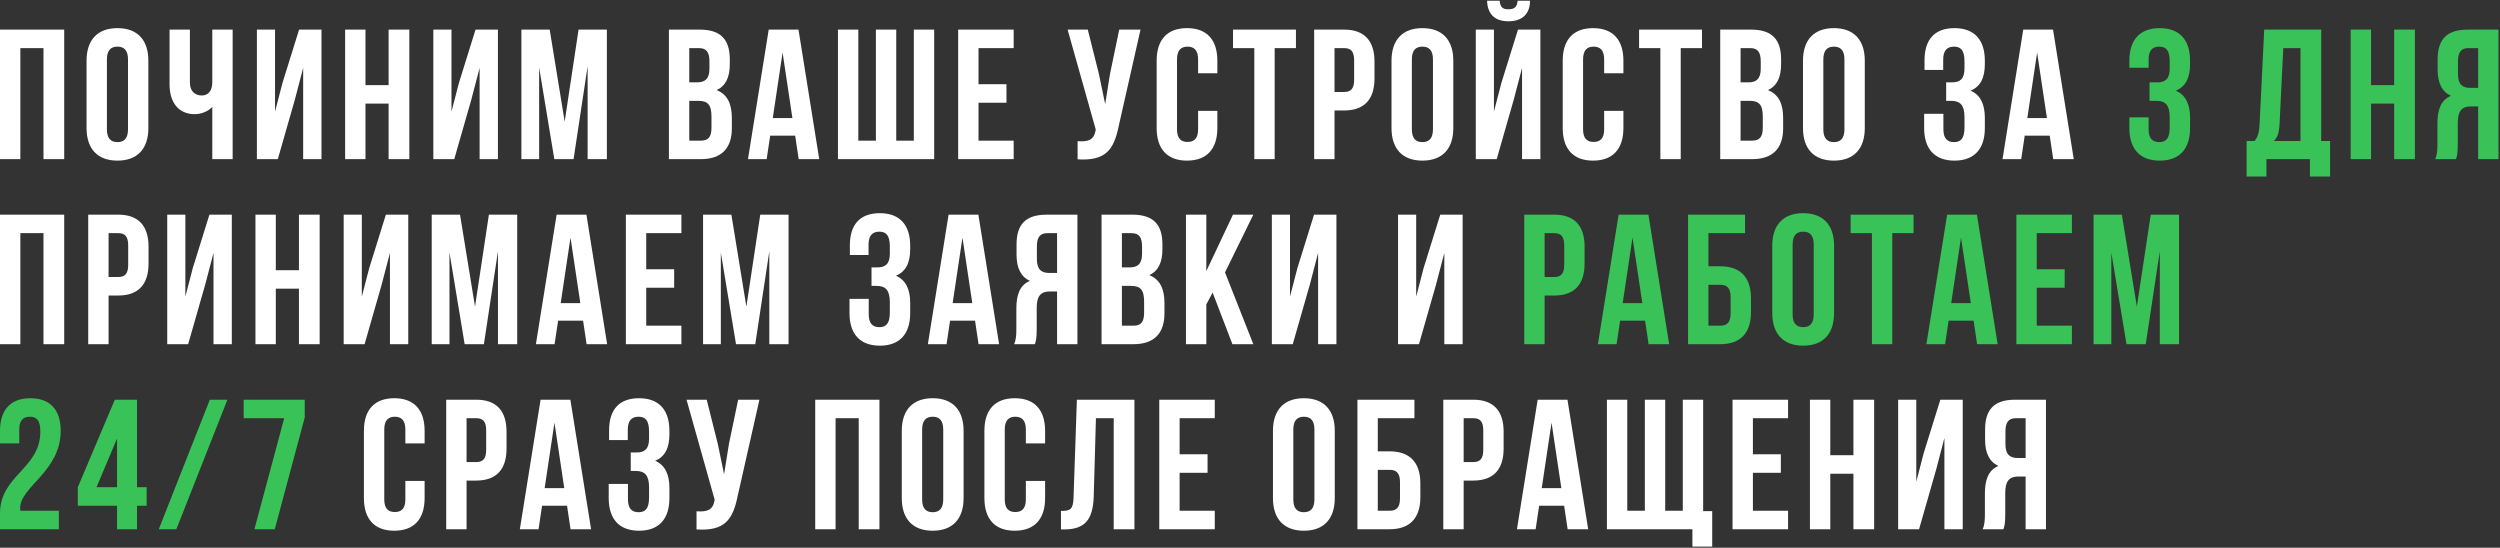
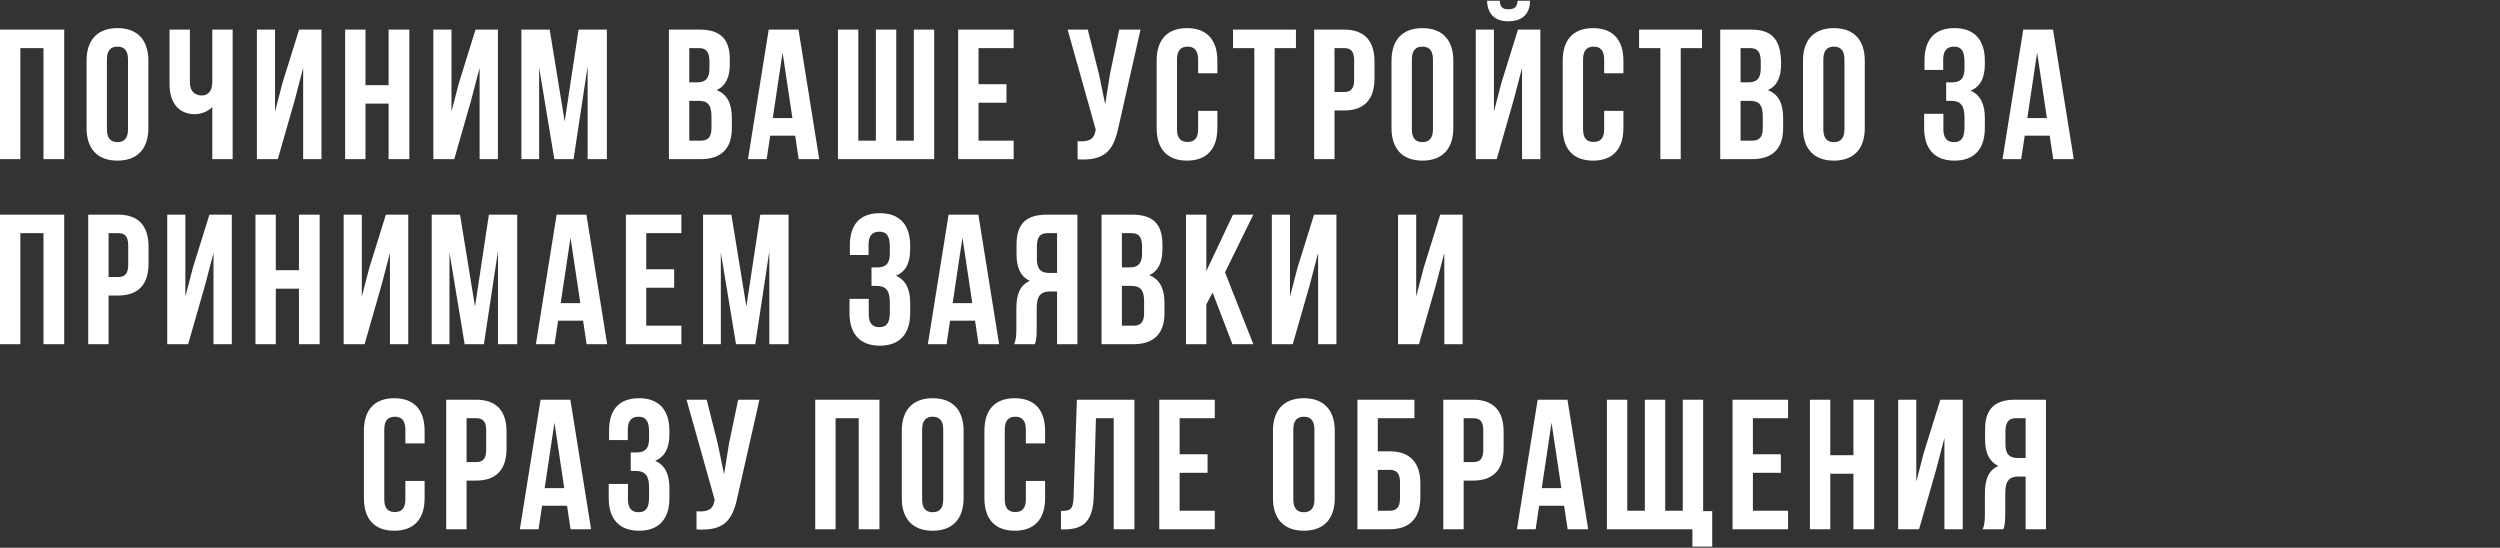
<svg xmlns="http://www.w3.org/2000/svg" width="1351" height="296" viewBox="0 0 1351 296" fill="none">
  <rect x="0" y="0" width="1351" height="296" fill="#333333" stroke="none" />
-   <path d="M11 26H23.5V86H34.7V16H2.83122e-07V86H11V26ZM57.776 32.1C57.776 27.1 59.976 25.2 63.476 25.2C66.976 25.2 69.176 27.1 69.176 32.1V69.9C69.176 74.9 66.976 76.8 63.476 76.8C59.976 76.8 57.776 74.9 57.776 69.9V32.1ZM46.776 69.2C46.776 80.4 52.676 86.8 63.476 86.8C74.276 86.8 80.176 80.4 80.176 69.2V32.8C80.176 21.6 74.276 15.2 63.476 15.2C52.676 15.2 46.776 21.6 46.776 32.8V69.2ZM114.724 16V44.4C114.724 49.1 112.524 51.6 109.024 51.6C105.524 51.6 102.624 49.4 102.624 44.7V16H91.624V45.6C91.624 55.2 96.324 61.7 105.324 61.7C108.324 61.7 112.324 60.4 114.724 57.8V86H125.724V16H114.724ZM159.328 53.9L163.828 36.7V86H173.728V16H161.628L152.628 44.9L148.628 60.3V16H138.828V86H150.128L159.328 53.9ZM197.504 56H210.004V86H221.204V16H210.004V46H197.504V16H186.504V86H197.504V56ZM254.68 53.9L259.18 36.7V86H269.08V16H256.98L247.98 44.9L243.98 60.3V16H234.18V86H245.48L254.68 53.9ZM297.055 16H281.755V86H291.355V36.5L299.555 86H309.955L317.555 35.8V86H327.955V16H312.655L305.155 65.7L297.055 16ZM378.084 16H361.484V86H378.784C389.784 86 395.484 80.2 395.484 69.4V63.7C395.484 56.3 393.184 51 387.284 48.7C392.184 46.4 394.384 41.8 394.384 34.6V32.1C394.384 21.3 389.484 16 378.084 16ZM377.384 54.5C382.384 54.5 384.484 56.5 384.484 63V69.1C384.484 74.3 382.484 76 378.784 76H372.484V54.5H377.384ZM377.784 26C381.684 26 383.384 28.2 383.384 33.2V37.1C383.384 42.7 380.884 44.5 376.784 44.5H372.484V26H377.784ZM431.509 16H415.409L404.209 86H414.309L416.209 73.3H429.709L431.609 86H442.709L431.509 16ZM422.909 28.4L428.209 63.8H417.609L422.909 28.4ZM504.832 86V16H493.832V76H484.332V16H473.332V76H463.832V16H452.832V86H504.832ZM528.793 26H547.793V16H517.793V86H547.793V76H528.793V55.5H543.893V45.5H528.793V26ZM616.337 16H604.837L599.837 40L597.237 56.3L593.837 39.9L587.837 16H576.937L592.137 70L592.037 70.6C591.137 75.7 587.937 76.7 582.337 76.3V86.1C597.637 87.1 601.937 80.8 604.537 68.2L616.337 16ZM647.457 59.9V69.9C647.457 74.9 645.257 76.7 641.757 76.7C638.257 76.7 636.057 74.9 636.057 69.9V32.1C636.057 27.1 638.257 25.2 641.757 25.2C645.257 25.2 647.457 27.1 647.457 32.1V39.6H657.857V32.8C657.857 21.6 652.257 15.2 641.457 15.2C630.657 15.2 625.057 21.6 625.057 32.8V69.2C625.057 80.4 630.657 86.8 641.457 86.8C652.257 86.8 657.857 80.4 657.857 69.2V59.9H647.457ZM666.331 26H677.831V86H688.831V26H700.331V16H666.331V26ZM726.376 16H710.176V86H721.176V59.7H726.376C737.376 59.7 742.776 53.6 742.776 42.4V33.3C742.776 22.1 737.376 16 726.376 16ZM726.376 26C729.876 26 731.776 27.6 731.776 32.6V43.1C731.776 48.1 729.876 49.7 726.376 49.7H721.176V26H726.376ZM762.971 32.1C762.971 27.1 765.171 25.2 768.671 25.2C772.171 25.2 774.371 27.1 774.371 32.1V69.9C774.371 74.9 772.171 76.8 768.671 76.8C765.171 76.8 762.971 74.9 762.971 69.9V32.1ZM751.971 69.2C751.971 80.4 757.871 86.8 768.671 86.8C779.471 86.8 785.371 80.4 785.371 69.2V32.8C785.371 21.6 779.471 15.2 768.671 15.2C757.871 15.2 751.971 21.6 751.971 32.8V69.2ZM808.82 86H797.52V16H807.32V60.3L811.32 44.9L820.32 16H832.42V86H822.52V36.7L818.02 53.9L808.82 86ZM820.12 0.4C819.82 4.1 818.12 5 815.12 5C812.22 5 810.72 4.1 810.42 0.4H803.62C803.82 7.2 807.42 11.5 815.12 11.5C822.92 11.5 826.82 7.2 826.82 0.4H820.12ZM866.891 59.9V69.9C866.891 74.9 864.691 76.7 861.191 76.7C857.691 76.7 855.491 74.9 855.491 69.9V32.1C855.491 27.1 857.691 25.2 861.191 25.2C864.691 25.2 866.891 27.1 866.891 32.1V39.6H877.291V32.8C877.291 21.6 871.691 15.2 860.891 15.2C850.091 15.2 844.491 21.6 844.491 32.8V69.2C844.491 80.4 850.091 86.8 860.891 86.8C871.691 86.8 877.291 80.4 877.291 69.2V59.9H866.891ZM885.765 26H897.265V86H908.265V26H919.765V16H885.765V26ZM946.209 16H929.609V86H946.909C957.909 86 963.609 80.2 963.609 69.4V63.7C963.609 56.3 961.309 51 955.409 48.7C960.309 46.4 962.509 41.8 962.509 34.6V32.1C962.509 21.3 957.609 16 946.209 16ZM945.509 54.5C950.509 54.5 952.609 56.5 952.609 63V69.1C952.609 74.3 950.609 76 946.909 76H940.609V54.5H945.509ZM945.909 26C949.809 26 951.509 28.2 951.509 33.2V37.1C951.509 42.7 949.009 44.5 944.909 44.5H940.609V26H945.909ZM985.334 32.1C985.334 27.1 987.534 25.2 991.034 25.2C994.534 25.2 996.734 27.1 996.734 32.1V69.9C996.734 74.9 994.534 76.8 991.034 76.8C987.534 76.8 985.334 74.9 985.334 69.9V32.1ZM974.334 69.2C974.334 80.4 980.234 86.8 991.034 86.8C1001.83 86.8 1007.73 80.4 1007.73 69.2V32.8C1007.73 21.6 1001.83 15.2 991.034 15.2C980.234 15.2 974.334 21.6 974.334 32.8V69.2ZM1061.61 37.1C1061.61 42.7 1059.11 44.5 1055.01 44.5H1051.71V54.5H1054.41C1059.41 54.5 1061.61 56.9 1061.61 63.4V68.9C1061.61 75.1 1059.41 76.8 1055.91 76.8C1052.41 76.8 1050.21 74.9 1050.21 69.9V61.5H1039.81V69.2C1039.81 80.4 1045.41 86.8 1056.21 86.8C1067.01 86.8 1072.61 80.4 1072.61 69.2V63.7C1072.61 56.6 1070.41 51.4 1064.91 49C1070.21 46.8 1072.61 42.1 1072.61 34.6V32.8C1072.61 21.6 1067.01 15.2 1056.21 15.2C1045.41 15.2 1040.01 21.4 1040.01 32.6V37.8H1050.11V32.1C1050.11 27.1 1052.41 25.2 1055.91 25.2C1059.41 25.2 1061.61 26.9 1061.61 33.2V37.1ZM1109.46 16H1093.36L1082.16 86H1092.26L1094.16 73.3H1107.66L1109.56 86H1120.66L1109.46 16ZM1100.86 28.4L1106.16 63.8H1095.56L1100.86 28.4ZM11 126H23.5V186H34.7V116H2.83122e-07V186H11V126ZM63.876 116H47.676V186H58.676V159.7H63.876C74.876 159.7 80.276 153.6 80.276 142.4V133.3C80.276 122.1 74.876 116 63.876 116ZM63.876 126C67.376 126 69.276 127.6 69.276 132.6V143.1C69.276 148.1 67.376 149.7 63.876 149.7H58.676V126H63.876ZM110.871 153.9L115.371 136.7V186H125.271V116H113.171L104.171 144.9L100.171 160.3V116H90.371V186H101.671L110.871 153.9ZM149.047 156H161.547V186H172.747V116H161.547V146H149.047V116H138.047V186H149.047V156ZM206.223 153.9L210.723 136.7V186H220.623V116H208.523L199.523 144.9L195.523 160.3V116H185.723V186H197.023L206.223 153.9ZM248.598 116H233.298V186H242.898V136.5L251.098 186H261.498L269.098 135.8V186H279.498V116H264.198L256.698 165.7L248.598 116ZM316.9 116H300.8L289.6 186H299.7L301.6 173.3H315.1L317 186H328.1L316.9 116ZM308.3 128.4L313.6 163.8H303L308.3 128.4ZM349.223 126H368.223V116H338.223V186H368.223V176H349.223V155.5H364.323V145.5H349.223V126ZM395.239 116H379.939V186H389.539V136.5L397.739 186H408.139L415.739 135.8V186H426.139V116H410.839L403.339 165.7L395.239 116ZM480.868 137.1C480.868 142.7 478.368 144.5 474.268 144.5H470.968V154.5H473.668C478.668 154.5 480.868 156.9 480.868 163.4V168.9C480.868 175.1 478.668 176.8 475.168 176.8C471.668 176.8 469.468 174.9 469.468 169.9V161.5H459.068V169.2C459.068 180.4 464.668 186.8 475.468 186.8C486.268 186.8 491.868 180.4 491.868 169.2V163.7C491.868 156.6 489.668 151.4 484.168 149C489.468 146.8 491.868 142.1 491.868 134.6V132.8C491.868 121.6 486.268 115.2 475.468 115.2C464.668 115.2 459.268 121.4 459.268 132.6V137.8H469.368V132.1C469.368 127.1 471.668 125.2 475.168 125.2C478.668 125.2 480.868 126.9 480.868 133.2V137.1ZM528.716 116H512.616L501.416 186H511.516L513.416 173.3H526.916L528.816 186H539.916L528.716 116ZM520.116 128.4L525.416 163.8H514.816L520.116 128.4ZM559.239 186C559.839 184.2 560.239 183.1 560.239 177.4V166.4C560.239 159.9 562.439 157.5 567.439 157.5H571.239V186H582.239V116H565.639C554.239 116 549.339 121.3 549.339 132.1V137.6C549.339 144.8 551.639 149.5 556.539 151.8C551.039 154.1 549.239 159.4 549.239 166.7V177.5C549.239 180.9 549.139 183.4 548.039 186H559.239ZM571.239 126V147.5H566.939C562.839 147.5 560.339 145.7 560.339 140.1V133.2C560.339 128.2 562.039 126 565.939 126H571.239ZM611.873 116H595.273V186H612.573C623.573 186 629.273 180.2 629.273 169.4V163.7C629.273 156.3 626.973 151 621.073 148.7C625.973 146.4 628.173 141.8 628.173 134.6V132.1C628.173 121.3 623.273 116 611.873 116ZM611.173 154.5C616.173 154.5 618.273 156.5 618.273 163V169.1C618.273 174.3 616.273 176 612.573 176H606.273V154.5H611.173ZM611.573 126C615.473 126 617.173 128.2 617.173 133.2V137.1C617.173 142.7 614.673 144.5 610.573 144.5H606.273V126H611.573ZM665.998 186H677.298L661.998 147.2L677.298 116H666.298L651.898 146.5V116H640.898V186H651.898V164.5L655.298 158.1L665.998 186ZM707.805 153.9L712.305 136.7V186H722.205V116H710.105L701.105 144.9L697.105 160.3V116H687.305V186H698.605L707.805 153.9ZM776.008 153.9L780.508 136.7V186H790.408V116H778.308L769.308 144.9L765.308 160.3V116H755.508V186H766.808L776.008 153.9ZM219.059 259.9V269.9C219.059 274.9 216.859 276.7 213.359 276.7C209.859 276.7 207.659 274.9 207.659 269.9V232.1C207.659 227.1 209.859 225.2 213.359 225.2C216.859 225.2 219.059 227.1 219.059 232.1V239.6H229.459V232.8C229.459 221.6 223.859 215.2 213.059 215.2C202.259 215.2 196.659 221.6 196.659 232.8V269.2C196.659 280.4 202.259 286.8 213.059 286.8C223.859 286.8 229.459 280.4 229.459 269.2V259.9H219.059ZM257.333 216H241.133V286H252.133V259.7H257.333C268.333 259.7 273.733 253.6 273.733 242.4V233.3C273.733 222.1 268.333 216 257.333 216ZM257.333 226C260.833 226 262.733 227.6 262.733 232.6V243.1C262.733 248.1 260.833 249.7 257.333 249.7H252.133V226H257.333ZM308.228 216H292.128L280.928 286H291.028L292.928 273.3H306.428L308.328 286H319.428L308.228 216ZM299.628 228.4L304.928 263.8H294.328L299.628 228.4ZM350.751 237.1C350.751 242.7 348.251 244.5 344.151 244.5H340.851V254.5H343.551C348.551 254.5 350.751 256.9 350.751 263.4V268.9C350.751 275.1 348.551 276.8 345.051 276.8C341.551 276.8 339.351 274.9 339.351 269.9V261.5H328.951V269.2C328.951 280.4 334.551 286.8 345.351 286.8C356.151 286.8 361.751 280.4 361.751 269.2V263.7C361.751 256.6 359.551 251.4 354.051 249C359.351 246.8 361.751 242.1 361.751 234.6V232.8C361.751 221.6 356.151 215.2 345.351 215.2C334.551 215.2 329.151 221.4 329.151 232.6V237.8H339.251V232.1C339.251 227.1 341.551 225.2 345.051 225.2C348.551 225.2 350.751 226.9 350.751 233.2V237.1ZM410.399 216H398.899L393.899 240L391.299 256.3L387.899 239.9L381.899 216H370.999L386.199 270L386.099 270.6C385.199 275.7 381.999 276.7 376.399 276.3V286.1C391.699 287.1 395.999 280.8 398.599 268.2L410.399 216ZM451.547 226H464.047V286H475.247V216H440.547V286H451.547V226ZM498.323 232.1C498.323 227.1 500.523 225.2 504.023 225.2C507.523 225.2 509.723 227.1 509.723 232.1V269.9C509.723 274.9 507.523 276.8 504.023 276.8C500.523 276.8 498.323 274.9 498.323 269.9V232.1ZM487.323 269.2C487.323 280.4 493.223 286.8 504.023 286.8C514.823 286.8 520.723 280.4 520.723 269.2V232.8C520.723 221.6 514.823 215.2 504.023 215.2C493.223 215.2 487.323 221.6 487.323 232.8V269.2ZM554.371 259.9V269.9C554.371 274.9 552.171 276.7 548.671 276.7C545.171 276.7 542.971 274.9 542.971 269.9V232.1C542.971 227.1 545.171 225.2 548.671 225.2C552.171 225.2 554.371 227.1 554.371 232.1V239.6H564.771V232.8C564.771 221.6 559.171 215.2 548.371 215.2C537.571 215.2 531.971 221.6 531.971 232.8V269.2C531.971 280.4 537.571 286.8 548.371 286.8C559.171 286.8 564.771 280.4 564.771 269.2V259.9H554.371ZM573.345 286.1H575.045C586.045 286.1 590.645 281.1 591.045 268.3L592.245 226H601.845V286H613.045V216H581.945L580.145 268.9C579.945 275.4 578.345 276.1 573.345 276.1V286.1ZM637.465 226H656.465V216H626.465V286H656.465V276H637.465V255.5H652.565V245.5H637.465V226ZM698.909 232.1C698.909 227.1 701.109 225.2 704.609 225.2C708.109 225.2 710.309 227.1 710.309 232.1V269.9C710.309 274.9 708.109 276.8 704.609 276.8C701.109 276.8 698.909 274.9 698.909 269.9V232.1ZM687.909 269.2C687.909 280.4 693.809 286.8 704.609 286.8C715.409 286.8 721.309 280.4 721.309 269.2V232.8C721.309 221.6 715.409 215.2 704.609 215.2C693.809 215.2 687.909 221.6 687.909 232.8V269.2ZM750.957 286C761.957 286 767.557 279.9 767.557 268.7V261.2C767.557 250 761.957 243.9 750.957 243.9H744.557V226H764.357V216H733.557V286H750.957ZM744.557 276V253.9H750.957C754.457 253.9 756.557 255.5 756.557 260.5V269.4C756.557 274.4 754.457 276 750.957 276H744.557ZM796.161 216H779.961V286H790.961V259.7H796.161C807.161 259.7 812.561 253.6 812.561 242.4V233.3C812.561 222.1 807.161 216 796.161 216ZM796.161 226C799.661 226 801.561 227.6 801.561 232.6V243.1C801.561 248.1 799.661 249.7 796.161 249.7H790.961V226H796.161ZM847.056 216H830.956L819.756 286H829.856L831.756 273.3H845.256L847.156 286H858.256L847.056 216ZM838.456 228.4L843.756 263.8H833.156L838.456 228.4ZM920.379 216H909.379V276H899.879V216H888.879V276H879.379V216H868.379V286H914.579V295.4H925.279V276.2H920.379V216ZM947.27 226H966.27V216H936.27V286H966.27V276H947.27V255.5H962.37V245.5H947.27V226ZM989.086 256H1001.59V286H1012.79V216H1001.59V246H989.086V216H978.086V286H989.086V256ZM1046.26 253.9L1050.76 236.7V286H1060.66V216H1048.56L1039.56 244.9L1035.56 260.3V216H1025.76V286H1037.06L1046.26 253.9ZM1082.64 286C1083.24 284.2 1083.64 283.1 1083.64 277.4V266.4C1083.64 259.9 1085.84 257.5 1090.84 257.5H1094.64V286H1105.64V216H1089.04C1077.64 216 1072.74 221.3 1072.74 232.1V237.6C1072.74 244.8 1075.04 249.5 1079.94 251.8C1074.44 254.1 1072.64 259.4 1072.64 266.7V277.5C1072.64 280.9 1072.54 283.4 1071.44 286H1082.64ZM1094.64 226V247.5H1090.34C1086.24 247.5 1083.74 245.7 1083.74 240.1V233.2C1083.74 228.2 1085.44 226 1089.34 226H1094.64Z" fill="white" />
-   <path d="M1172.51 37.1C1172.51 42.7 1170.01 44.5 1165.91 44.5H1161.61V54.5H1165.31C1170.31 54.5 1172.51 56.9 1172.51 63.4V68.9C1172.51 75.1 1170.31 76.8 1166.81 76.8C1163.31 76.8 1161.11 74.9 1161.11 69.9V63.4H1150.71V69.2C1150.71 80.4 1156.31 86.8 1167.11 86.8C1177.91 86.8 1183.51 80.4 1183.51 69.2V63.7C1183.51 56.6 1181.31 51.4 1175.81 49C1181.11 46.8 1183.51 42.1 1183.51 34.6V32.8C1183.51 21.6 1177.91 15.2 1167.11 15.2C1156.31 15.2 1150.71 21.6 1150.71 32.8V36.6H1161.11V32.1C1161.11 27.1 1163.31 25.2 1166.81 25.2C1170.31 25.2 1172.51 26.9 1172.51 33.2V37.1ZM1259.18 95.4V76.2H1254.38V16H1223.58L1221.08 67.1C1220.88 71.2 1220.28 73.8 1218.38 76.2H1214.08V95.4H1224.78V86H1248.28V95.4H1259.18ZM1233.88 26H1243.18V76.2H1228.78C1230.58 74.5 1231.58 72.2 1231.88 66.9L1233.88 26ZM1281.31 56H1293.81V86H1305.01V16H1293.81V46H1281.31V16H1270.31V86H1281.31V56ZM1327.19 86C1327.79 84.2 1328.19 83.1 1328.19 77.4V66.4C1328.19 59.9 1330.39 57.5 1335.39 57.5H1339.19V86H1350.19V16H1333.59C1322.19 16 1317.29 21.3 1317.29 32.1V37.6C1317.29 44.8 1319.59 49.5 1324.49 51.8C1318.99 54.1 1317.19 59.4 1317.19 66.7V77.5C1317.19 80.9 1317.09 83.4 1315.99 86H1327.19ZM1339.19 26V47.5H1334.89C1330.79 47.5 1328.29 45.7 1328.29 40.1V33.2C1328.29 28.2 1329.99 26 1333.89 26H1339.19ZM839.911 116H823.711V186H834.711V159.7H839.911C850.911 159.7 856.311 153.6 856.311 142.4V133.3C856.311 122.1 850.911 116 839.911 116ZM839.911 126C843.411 126 845.311 127.6 845.311 132.6V143.1C845.311 148.1 843.411 149.7 839.911 149.7H834.711V126H839.911ZM890.806 116H874.706L863.506 186H873.606L875.506 173.3H889.006L890.906 186H902.006L890.806 116ZM882.206 128.4L887.506 163.8H876.906L882.206 128.4ZM929.629 186C940.629 186 946.229 179.9 946.229 168.7V161.2C946.229 150 940.629 143.9 929.629 143.9H923.229V126H943.029V116H912.229V186H929.629ZM923.229 176V153.9H929.629C933.129 153.9 935.229 155.5 935.229 160.5V169.4C935.229 174.4 933.129 176 929.629 176H923.229ZM968.733 132.1C968.733 127.1 970.933 125.2 974.433 125.2C977.933 125.2 980.133 127.1 980.133 132.1V169.9C980.133 174.9 977.933 176.8 974.433 176.8C970.933 176.8 968.733 174.9 968.733 169.9V132.1ZM957.733 169.2C957.733 180.4 963.633 186.8 974.433 186.8C985.233 186.8 991.133 180.4 991.133 169.2V132.8C991.133 121.6 985.233 115.2 974.433 115.2C963.633 115.2 957.733 121.6 957.733 132.8V169.2ZM1000.08 126H1011.58V186H1022.58V126H1034.08V116H1000.08V126ZM1068.33 116H1052.23L1041.03 186H1051.13L1053.03 173.3H1066.53L1068.43 186H1079.53L1068.33 116ZM1059.73 128.4L1065.03 163.8H1054.43L1059.73 128.4ZM1100.65 126H1119.65V116H1089.65V186H1119.65V176H1100.65V155.5H1115.75V145.5H1100.65V126ZM1146.66 116H1131.36V186H1140.96V136.5L1149.16 186H1159.56L1167.16 135.8V186H1177.56V116H1162.26L1154.76 165.7L1146.66 116ZM21.8 233.2C21.8 253.4 2.83122e-07 256.8 2.83122e-07 277.4V286H31.8V276H11C10.9 275.5 10.9 275 10.9 274.5C10.9 263 32.8 254.8 32.8 232.8C32.8 221.6 27.2 215.2 16.4 215.2C5.6 215.2 2.83122e-07 221.6 2.83122e-07 232.8V239.6H10.4V232.1C10.4 227.1 12.6 225.2 16.1 225.2C19.6 225.2 21.8 226.9 21.8 233.2ZM42.048 273.3H63.248V286H74.048V273.3H79.248V263.3H74.048V216H62.048L42.048 263.3V273.3ZM52.148 263.3L63.248 237V263.3H52.148ZM85.797 286H95.297L122.897 216H113.397L85.797 286ZM131.683 216V226H153.583L137.483 286H148.483L164.683 225.6V216H131.683Z" fill="#39C258" />
+   <path d="M11 26H23.5V86H34.7V16H2.83122e-07V86H11V26ZM57.776 32.1C57.776 27.1 59.976 25.2 63.476 25.2C66.976 25.2 69.176 27.1 69.176 32.1V69.9C69.176 74.9 66.976 76.8 63.476 76.8C59.976 76.8 57.776 74.9 57.776 69.9V32.1ZM46.776 69.2C46.776 80.4 52.676 86.8 63.476 86.8C74.276 86.8 80.176 80.4 80.176 69.2V32.8C80.176 21.6 74.276 15.2 63.476 15.2C52.676 15.2 46.776 21.6 46.776 32.8V69.2ZM114.724 16V44.4C114.724 49.1 112.524 51.6 109.024 51.6C105.524 51.6 102.624 49.4 102.624 44.7V16H91.624V45.6C91.624 55.2 96.324 61.7 105.324 61.7C108.324 61.7 112.324 60.4 114.724 57.8V86H125.724V16H114.724ZM159.328 53.9L163.828 36.7V86H173.728V16H161.628L152.628 44.9L148.628 60.3V16H138.828V86H150.128L159.328 53.9ZM197.504 56H210.004V86H221.204V16H210.004V46H197.504V16H186.504V86H197.504V56ZM254.68 53.9L259.18 36.7V86H269.08V16H256.98L247.98 44.9L243.98 60.3V16H234.18V86H245.48L254.68 53.9ZM297.055 16H281.755V86H291.355V36.5L299.555 86H309.955L317.555 35.8V86H327.955V16H312.655L305.155 65.7L297.055 16ZM378.084 16H361.484V86H378.784C389.784 86 395.484 80.2 395.484 69.4V63.7C395.484 56.3 393.184 51 387.284 48.7C392.184 46.4 394.384 41.8 394.384 34.6V32.1C394.384 21.3 389.484 16 378.084 16ZM377.384 54.5C382.384 54.5 384.484 56.5 384.484 63V69.1C384.484 74.3 382.484 76 378.784 76H372.484V54.5H377.384ZM377.784 26C381.684 26 383.384 28.2 383.384 33.2V37.1C383.384 42.7 380.884 44.5 376.784 44.5H372.484V26H377.784ZM431.509 16H415.409L404.209 86H414.309L416.209 73.3H429.709L431.609 86H442.709L431.509 16ZM422.909 28.4L428.209 63.8H417.609L422.909 28.4ZM504.832 86V16H493.832V76H484.332V16H473.332V76H463.832V16H452.832V86H504.832ZM528.793 26H547.793V16H517.793V86H547.793V76H528.793V55.5H543.893V45.5H528.793V26ZM616.337 16H604.837L599.837 40L597.237 56.3L593.837 39.9L587.837 16H576.937L592.137 70L592.037 70.6C591.137 75.7 587.937 76.7 582.337 76.3V86.1C597.637 87.1 601.937 80.8 604.537 68.2L616.337 16ZM647.457 59.9V69.9C647.457 74.9 645.257 76.7 641.757 76.7C638.257 76.7 636.057 74.9 636.057 69.9V32.1C636.057 27.1 638.257 25.2 641.757 25.2C645.257 25.2 647.457 27.1 647.457 32.1V39.6H657.857V32.8C657.857 21.6 652.257 15.2 641.457 15.2C630.657 15.2 625.057 21.6 625.057 32.8V69.2C625.057 80.4 630.657 86.8 641.457 86.8C652.257 86.8 657.857 80.4 657.857 69.2V59.9H647.457ZM666.331 26H677.831V86H688.831V26H700.331V16H666.331V26ZM726.376 16H710.176V86H721.176V59.7H726.376C737.376 59.7 742.776 53.6 742.776 42.4V33.3C742.776 22.1 737.376 16 726.376 16ZM726.376 26C729.876 26 731.776 27.6 731.776 32.6V43.1C731.776 48.1 729.876 49.7 726.376 49.7H721.176V26H726.376ZM762.971 32.1C762.971 27.1 765.171 25.2 768.671 25.2C772.171 25.2 774.371 27.1 774.371 32.1V69.9C774.371 74.9 772.171 76.8 768.671 76.8C765.171 76.8 762.971 74.9 762.971 69.9V32.1ZM751.971 69.2C751.971 80.4 757.871 86.8 768.671 86.8C779.471 86.8 785.371 80.4 785.371 69.2V32.8C785.371 21.6 779.471 15.2 768.671 15.2C757.871 15.2 751.971 21.6 751.971 32.8V69.2ZM808.82 86H797.52V16H807.32V60.3L811.32 44.9L820.32 16H832.42V86H822.52V36.7L818.02 53.9L808.82 86ZM820.12 0.4C819.82 4.1 818.12 5 815.12 5C812.22 5 810.72 4.1 810.42 0.4H803.62C803.82 7.2 807.42 11.5 815.12 11.5C822.92 11.5 826.82 7.2 826.82 0.4H820.12ZM866.891 59.9V69.9C866.891 74.9 864.691 76.7 861.191 76.7C857.691 76.7 855.491 74.9 855.491 69.9V32.1C855.491 27.1 857.691 25.2 861.191 25.2C864.691 25.2 866.891 27.1 866.891 32.1V39.6H877.291V32.8C877.291 21.6 871.691 15.2 860.891 15.2C850.091 15.2 844.491 21.6 844.491 32.8V69.2C844.491 80.4 850.091 86.8 860.891 86.8C871.691 86.8 877.291 80.4 877.291 69.2V59.9H866.891ZM885.765 26H897.265V86H908.265V26H919.765V16H885.765V26ZM946.209 16H929.609V86H946.909C957.909 86 963.609 80.2 963.609 69.4V63.7C963.609 56.3 961.309 51 955.409 48.7C960.309 46.4 962.509 41.8 962.509 34.6C962.509 21.3 957.609 16 946.209 16ZM945.509 54.5C950.509 54.5 952.609 56.5 952.609 63V69.1C952.609 74.3 950.609 76 946.909 76H940.609V54.5H945.509ZM945.909 26C949.809 26 951.509 28.2 951.509 33.2V37.1C951.509 42.7 949.009 44.5 944.909 44.5H940.609V26H945.909ZM985.334 32.1C985.334 27.1 987.534 25.2 991.034 25.2C994.534 25.2 996.734 27.1 996.734 32.1V69.9C996.734 74.9 994.534 76.8 991.034 76.8C987.534 76.8 985.334 74.9 985.334 69.9V32.1ZM974.334 69.2C974.334 80.4 980.234 86.8 991.034 86.8C1001.83 86.8 1007.73 80.4 1007.73 69.2V32.8C1007.73 21.6 1001.83 15.2 991.034 15.2C980.234 15.2 974.334 21.6 974.334 32.8V69.2ZM1061.61 37.1C1061.61 42.7 1059.11 44.5 1055.01 44.5H1051.71V54.5H1054.41C1059.41 54.5 1061.61 56.9 1061.61 63.4V68.9C1061.61 75.1 1059.41 76.8 1055.91 76.8C1052.41 76.8 1050.21 74.9 1050.21 69.9V61.5H1039.81V69.2C1039.81 80.4 1045.41 86.8 1056.21 86.8C1067.01 86.8 1072.61 80.4 1072.61 69.2V63.7C1072.61 56.6 1070.41 51.4 1064.91 49C1070.21 46.8 1072.61 42.1 1072.61 34.6V32.8C1072.61 21.6 1067.01 15.2 1056.21 15.2C1045.41 15.2 1040.01 21.4 1040.01 32.6V37.8H1050.11V32.1C1050.11 27.1 1052.41 25.2 1055.91 25.2C1059.41 25.2 1061.61 26.9 1061.61 33.2V37.1ZM1109.46 16H1093.36L1082.16 86H1092.26L1094.16 73.3H1107.66L1109.56 86H1120.66L1109.46 16ZM1100.86 28.4L1106.16 63.8H1095.56L1100.86 28.4ZM11 126H23.5V186H34.7V116H2.83122e-07V186H11V126ZM63.876 116H47.676V186H58.676V159.7H63.876C74.876 159.7 80.276 153.6 80.276 142.4V133.3C80.276 122.1 74.876 116 63.876 116ZM63.876 126C67.376 126 69.276 127.6 69.276 132.6V143.1C69.276 148.1 67.376 149.7 63.876 149.7H58.676V126H63.876ZM110.871 153.9L115.371 136.7V186H125.271V116H113.171L104.171 144.9L100.171 160.3V116H90.371V186H101.671L110.871 153.9ZM149.047 156H161.547V186H172.747V116H161.547V146H149.047V116H138.047V186H149.047V156ZM206.223 153.9L210.723 136.7V186H220.623V116H208.523L199.523 144.9L195.523 160.3V116H185.723V186H197.023L206.223 153.9ZM248.598 116H233.298V186H242.898V136.5L251.098 186H261.498L269.098 135.8V186H279.498V116H264.198L256.698 165.7L248.598 116ZM316.9 116H300.8L289.6 186H299.7L301.6 173.3H315.1L317 186H328.1L316.9 116ZM308.3 128.4L313.6 163.8H303L308.3 128.4ZM349.223 126H368.223V116H338.223V186H368.223V176H349.223V155.5H364.323V145.5H349.223V126ZM395.239 116H379.939V186H389.539V136.5L397.739 186H408.139L415.739 135.8V186H426.139V116H410.839L403.339 165.7L395.239 116ZM480.868 137.1C480.868 142.7 478.368 144.5 474.268 144.5H470.968V154.5H473.668C478.668 154.5 480.868 156.9 480.868 163.4V168.9C480.868 175.1 478.668 176.8 475.168 176.8C471.668 176.8 469.468 174.9 469.468 169.9V161.5H459.068V169.2C459.068 180.4 464.668 186.8 475.468 186.8C486.268 186.8 491.868 180.4 491.868 169.2V163.7C491.868 156.6 489.668 151.4 484.168 149C489.468 146.8 491.868 142.1 491.868 134.6V132.8C491.868 121.6 486.268 115.2 475.468 115.2C464.668 115.2 459.268 121.4 459.268 132.6V137.8H469.368V132.1C469.368 127.1 471.668 125.2 475.168 125.2C478.668 125.2 480.868 126.9 480.868 133.2V137.1ZM528.716 116H512.616L501.416 186H511.516L513.416 173.3H526.916L528.816 186H539.916L528.716 116ZM520.116 128.4L525.416 163.8H514.816L520.116 128.4ZM559.239 186C559.839 184.2 560.239 183.1 560.239 177.4V166.4C560.239 159.9 562.439 157.5 567.439 157.5H571.239V186H582.239V116H565.639C554.239 116 549.339 121.3 549.339 132.1V137.6C549.339 144.8 551.639 149.5 556.539 151.8C551.039 154.1 549.239 159.4 549.239 166.7V177.5C549.239 180.9 549.139 183.4 548.039 186H559.239ZM571.239 126V147.5H566.939C562.839 147.5 560.339 145.7 560.339 140.1V133.2C560.339 128.2 562.039 126 565.939 126H571.239ZM611.873 116H595.273V186H612.573C623.573 186 629.273 180.2 629.273 169.4V163.7C629.273 156.3 626.973 151 621.073 148.7C625.973 146.4 628.173 141.8 628.173 134.6V132.1C628.173 121.3 623.273 116 611.873 116ZM611.173 154.5C616.173 154.5 618.273 156.5 618.273 163V169.1C618.273 174.3 616.273 176 612.573 176H606.273V154.5H611.173ZM611.573 126C615.473 126 617.173 128.2 617.173 133.2V137.1C617.173 142.7 614.673 144.5 610.573 144.5H606.273V126H611.573ZM665.998 186H677.298L661.998 147.2L677.298 116H666.298L651.898 146.5V116H640.898V186H651.898V164.5L655.298 158.1L665.998 186ZM707.805 153.9L712.305 136.7V186H722.205V116H710.105L701.105 144.9L697.105 160.3V116H687.305V186H698.605L707.805 153.9ZM776.008 153.9L780.508 136.7V186H790.408V116H778.308L769.308 144.9L765.308 160.3V116H755.508V186H766.808L776.008 153.9ZM219.059 259.9V269.9C219.059 274.9 216.859 276.7 213.359 276.7C209.859 276.7 207.659 274.9 207.659 269.9V232.1C207.659 227.1 209.859 225.2 213.359 225.2C216.859 225.2 219.059 227.1 219.059 232.1V239.6H229.459V232.8C229.459 221.6 223.859 215.2 213.059 215.2C202.259 215.2 196.659 221.6 196.659 232.8V269.2C196.659 280.4 202.259 286.8 213.059 286.8C223.859 286.8 229.459 280.4 229.459 269.2V259.9H219.059ZM257.333 216H241.133V286H252.133V259.7H257.333C268.333 259.7 273.733 253.6 273.733 242.4V233.3C273.733 222.1 268.333 216 257.333 216ZM257.333 226C260.833 226 262.733 227.6 262.733 232.6V243.1C262.733 248.1 260.833 249.7 257.333 249.7H252.133V226H257.333ZM308.228 216H292.128L280.928 286H291.028L292.928 273.3H306.428L308.328 286H319.428L308.228 216ZM299.628 228.4L304.928 263.8H294.328L299.628 228.4ZM350.751 237.1C350.751 242.7 348.251 244.5 344.151 244.5H340.851V254.5H343.551C348.551 254.5 350.751 256.9 350.751 263.4V268.9C350.751 275.1 348.551 276.8 345.051 276.8C341.551 276.8 339.351 274.9 339.351 269.9V261.5H328.951V269.2C328.951 280.4 334.551 286.8 345.351 286.8C356.151 286.8 361.751 280.4 361.751 269.2V263.7C361.751 256.6 359.551 251.4 354.051 249C359.351 246.8 361.751 242.1 361.751 234.6V232.8C361.751 221.6 356.151 215.2 345.351 215.2C334.551 215.2 329.151 221.4 329.151 232.6V237.8H339.251V232.1C339.251 227.1 341.551 225.2 345.051 225.2C348.551 225.2 350.751 226.9 350.751 233.2V237.1ZM410.399 216H398.899L393.899 240L391.299 256.3L387.899 239.9L381.899 216H370.999L386.199 270L386.099 270.6C385.199 275.7 381.999 276.7 376.399 276.3V286.1C391.699 287.1 395.999 280.8 398.599 268.2L410.399 216ZM451.547 226H464.047V286H475.247V216H440.547V286H451.547V226ZM498.323 232.1C498.323 227.1 500.523 225.2 504.023 225.2C507.523 225.2 509.723 227.1 509.723 232.1V269.9C509.723 274.9 507.523 276.8 504.023 276.8C500.523 276.8 498.323 274.9 498.323 269.9V232.1ZM487.323 269.2C487.323 280.4 493.223 286.8 504.023 286.8C514.823 286.8 520.723 280.4 520.723 269.2V232.8C520.723 221.6 514.823 215.2 504.023 215.2C493.223 215.2 487.323 221.6 487.323 232.8V269.2ZM554.371 259.9V269.9C554.371 274.9 552.171 276.7 548.671 276.7C545.171 276.7 542.971 274.9 542.971 269.9V232.1C542.971 227.1 545.171 225.2 548.671 225.2C552.171 225.2 554.371 227.1 554.371 232.1V239.6H564.771V232.8C564.771 221.6 559.171 215.2 548.371 215.2C537.571 215.2 531.971 221.6 531.971 232.8V269.2C531.971 280.4 537.571 286.8 548.371 286.8C559.171 286.8 564.771 280.4 564.771 269.2V259.9H554.371ZM573.345 286.1H575.045C586.045 286.1 590.645 281.1 591.045 268.3L592.245 226H601.845V286H613.045V216H581.945L580.145 268.9C579.945 275.4 578.345 276.1 573.345 276.1V286.1ZM637.465 226H656.465V216H626.465V286H656.465V276H637.465V255.5H652.565V245.5H637.465V226ZM698.909 232.1C698.909 227.1 701.109 225.2 704.609 225.2C708.109 225.2 710.309 227.1 710.309 232.1V269.9C710.309 274.9 708.109 276.8 704.609 276.8C701.109 276.8 698.909 274.9 698.909 269.9V232.1ZM687.909 269.2C687.909 280.4 693.809 286.8 704.609 286.8C715.409 286.8 721.309 280.4 721.309 269.2V232.8C721.309 221.6 715.409 215.2 704.609 215.2C693.809 215.2 687.909 221.6 687.909 232.8V269.2ZM750.957 286C761.957 286 767.557 279.9 767.557 268.7V261.2C767.557 250 761.957 243.9 750.957 243.9H744.557V226H764.357V216H733.557V286H750.957ZM744.557 276V253.9H750.957C754.457 253.9 756.557 255.5 756.557 260.5V269.4C756.557 274.4 754.457 276 750.957 276H744.557ZM796.161 216H779.961V286H790.961V259.7H796.161C807.161 259.7 812.561 253.6 812.561 242.4V233.3C812.561 222.1 807.161 216 796.161 216ZM796.161 226C799.661 226 801.561 227.6 801.561 232.6V243.1C801.561 248.1 799.661 249.7 796.161 249.7H790.961V226H796.161ZM847.056 216H830.956L819.756 286H829.856L831.756 273.3H845.256L847.156 286H858.256L847.056 216ZM838.456 228.4L843.756 263.8H833.156L838.456 228.4ZM920.379 216H909.379V276H899.879V216H888.879V276H879.379V216H868.379V286H914.579V295.4H925.279V276.2H920.379V216ZM947.27 226H966.27V216H936.27V286H966.27V276H947.27V255.5H962.37V245.5H947.27V226ZM989.086 256H1001.59V286H1012.79V216H1001.59V246H989.086V216H978.086V286H989.086V256ZM1046.26 253.9L1050.76 236.7V286H1060.66V216H1048.56L1039.56 244.9L1035.56 260.3V216H1025.76V286H1037.06L1046.26 253.9ZM1082.64 286C1083.24 284.2 1083.64 283.1 1083.64 277.4V266.4C1083.64 259.9 1085.84 257.5 1090.84 257.5H1094.64V286H1105.64V216H1089.04C1077.64 216 1072.74 221.3 1072.74 232.1V237.6C1072.74 244.8 1075.04 249.5 1079.94 251.8C1074.44 254.1 1072.64 259.4 1072.64 266.7V277.5C1072.64 280.9 1072.54 283.4 1071.44 286H1082.64ZM1094.64 226V247.5H1090.34C1086.24 247.5 1083.74 245.7 1083.74 240.1V233.2C1083.74 228.2 1085.44 226 1089.34 226H1094.64Z" fill="white" />
</svg>